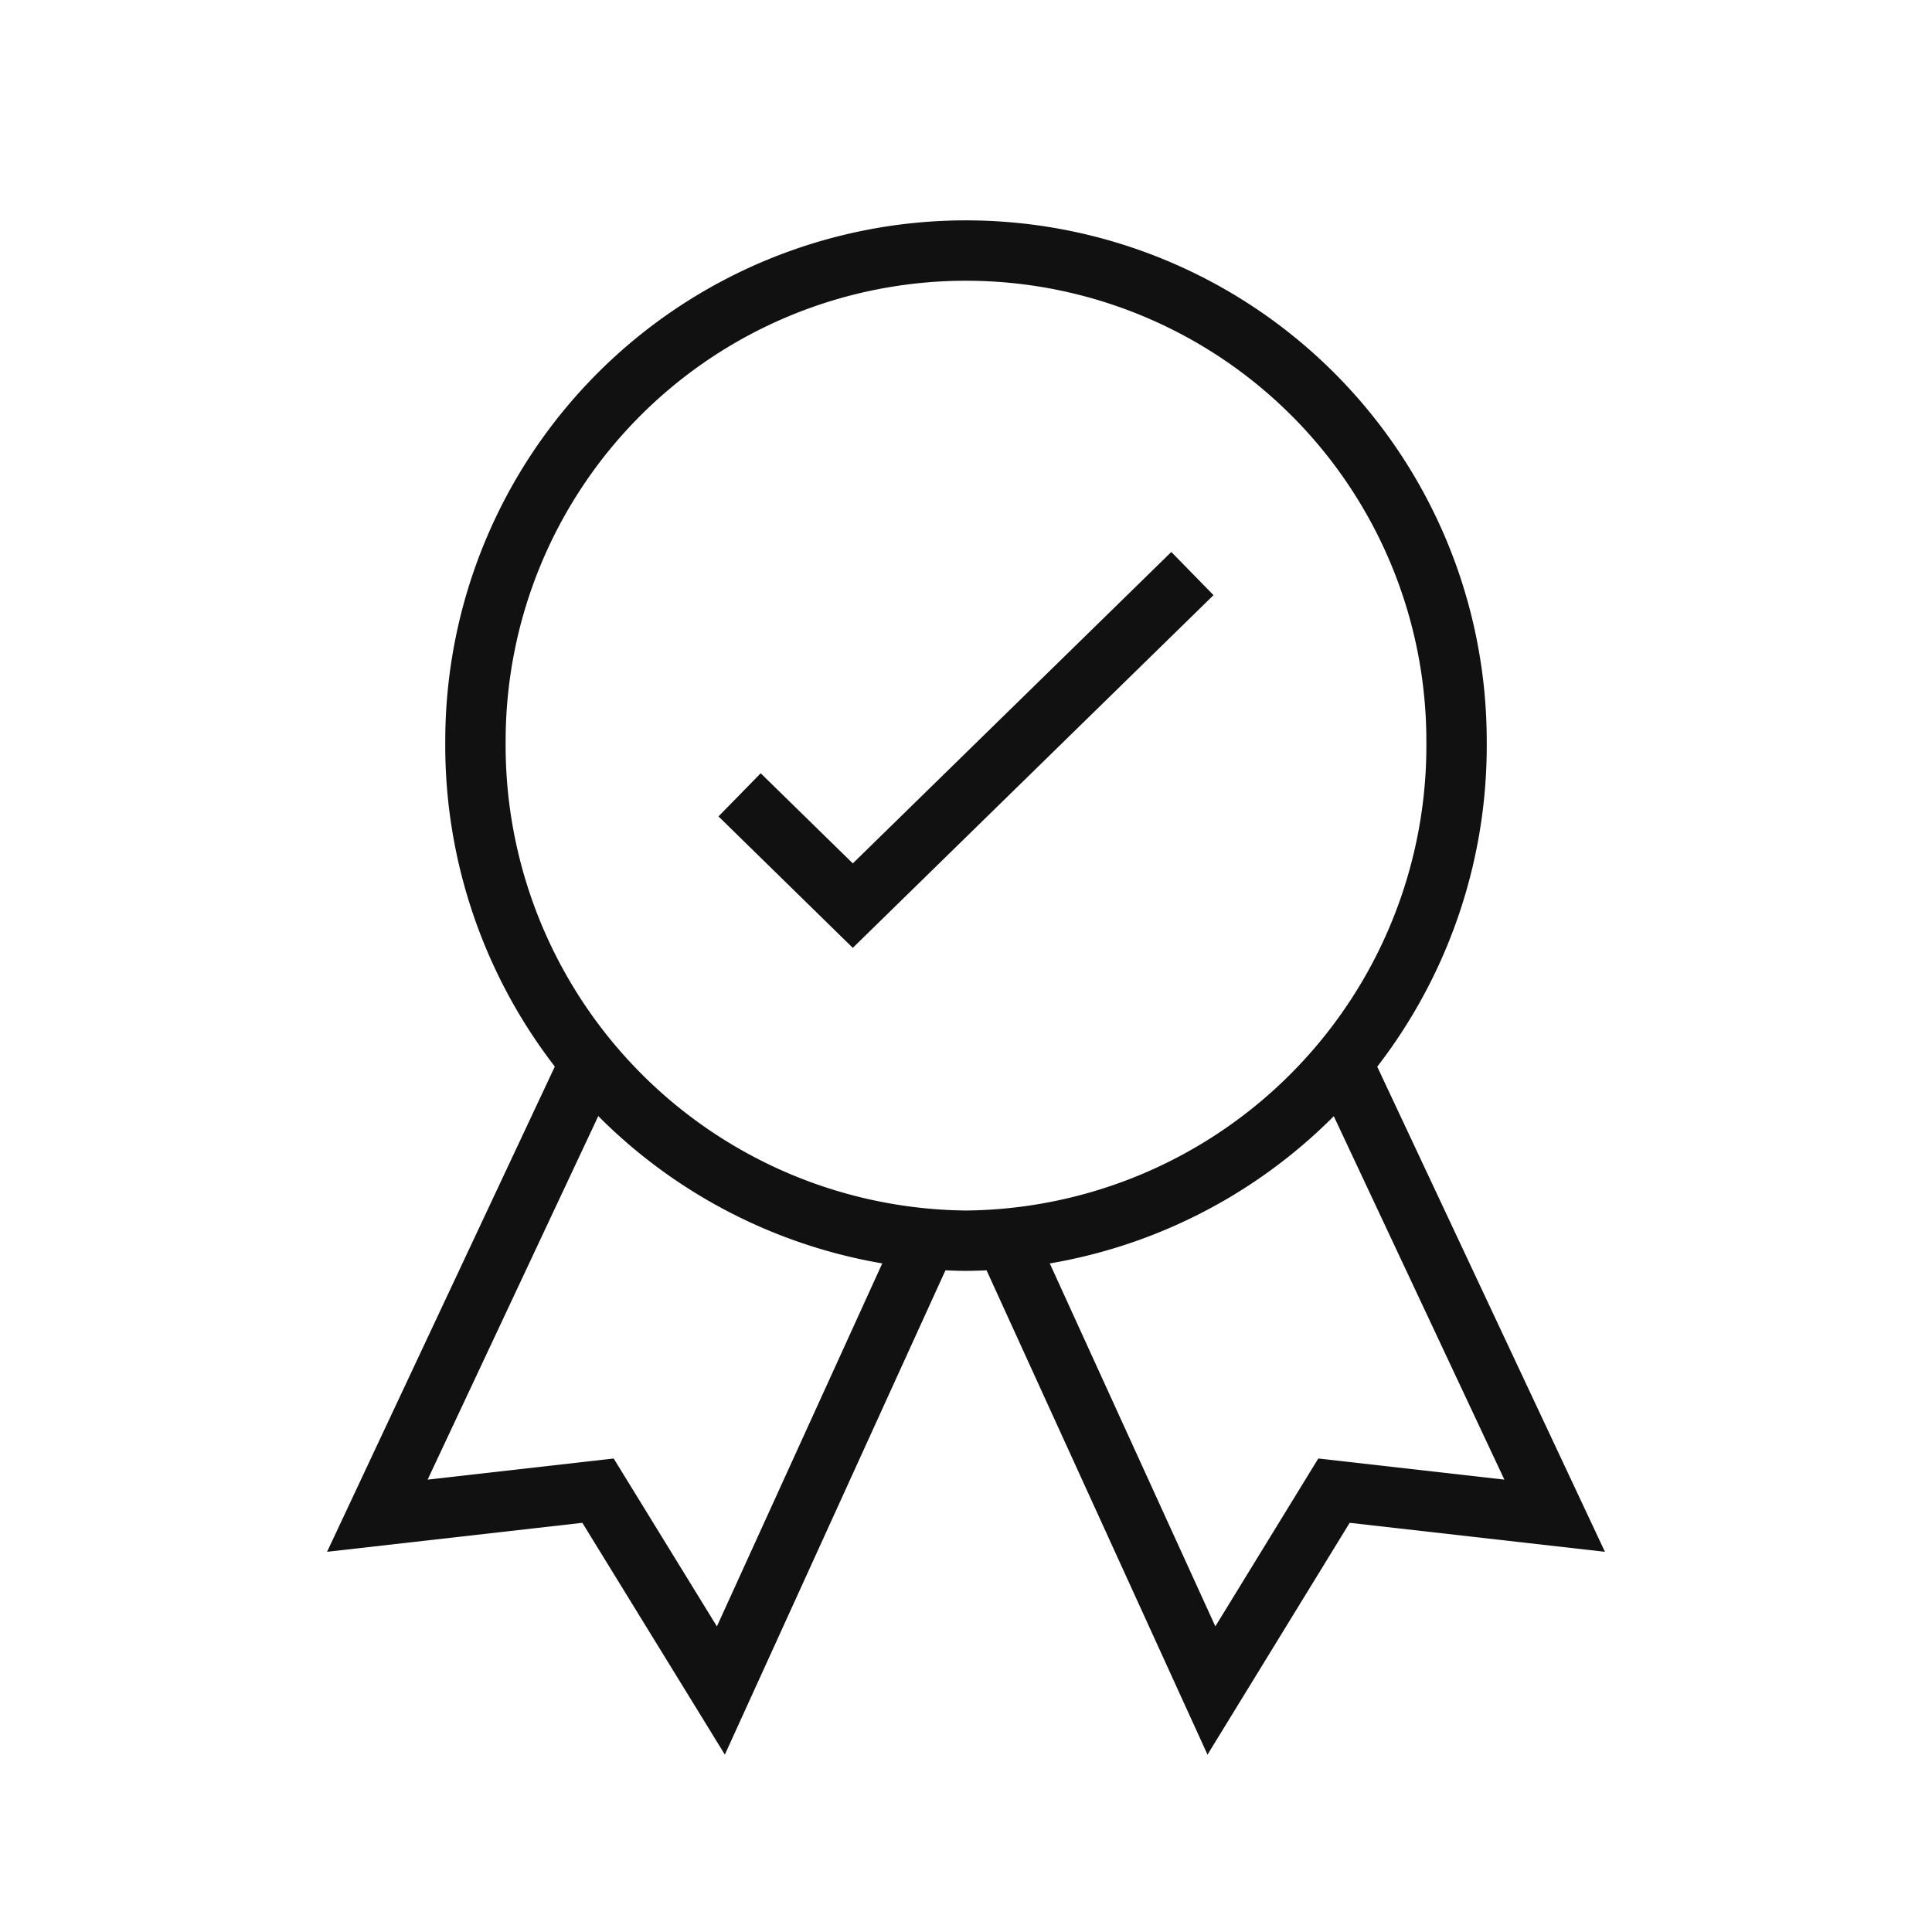
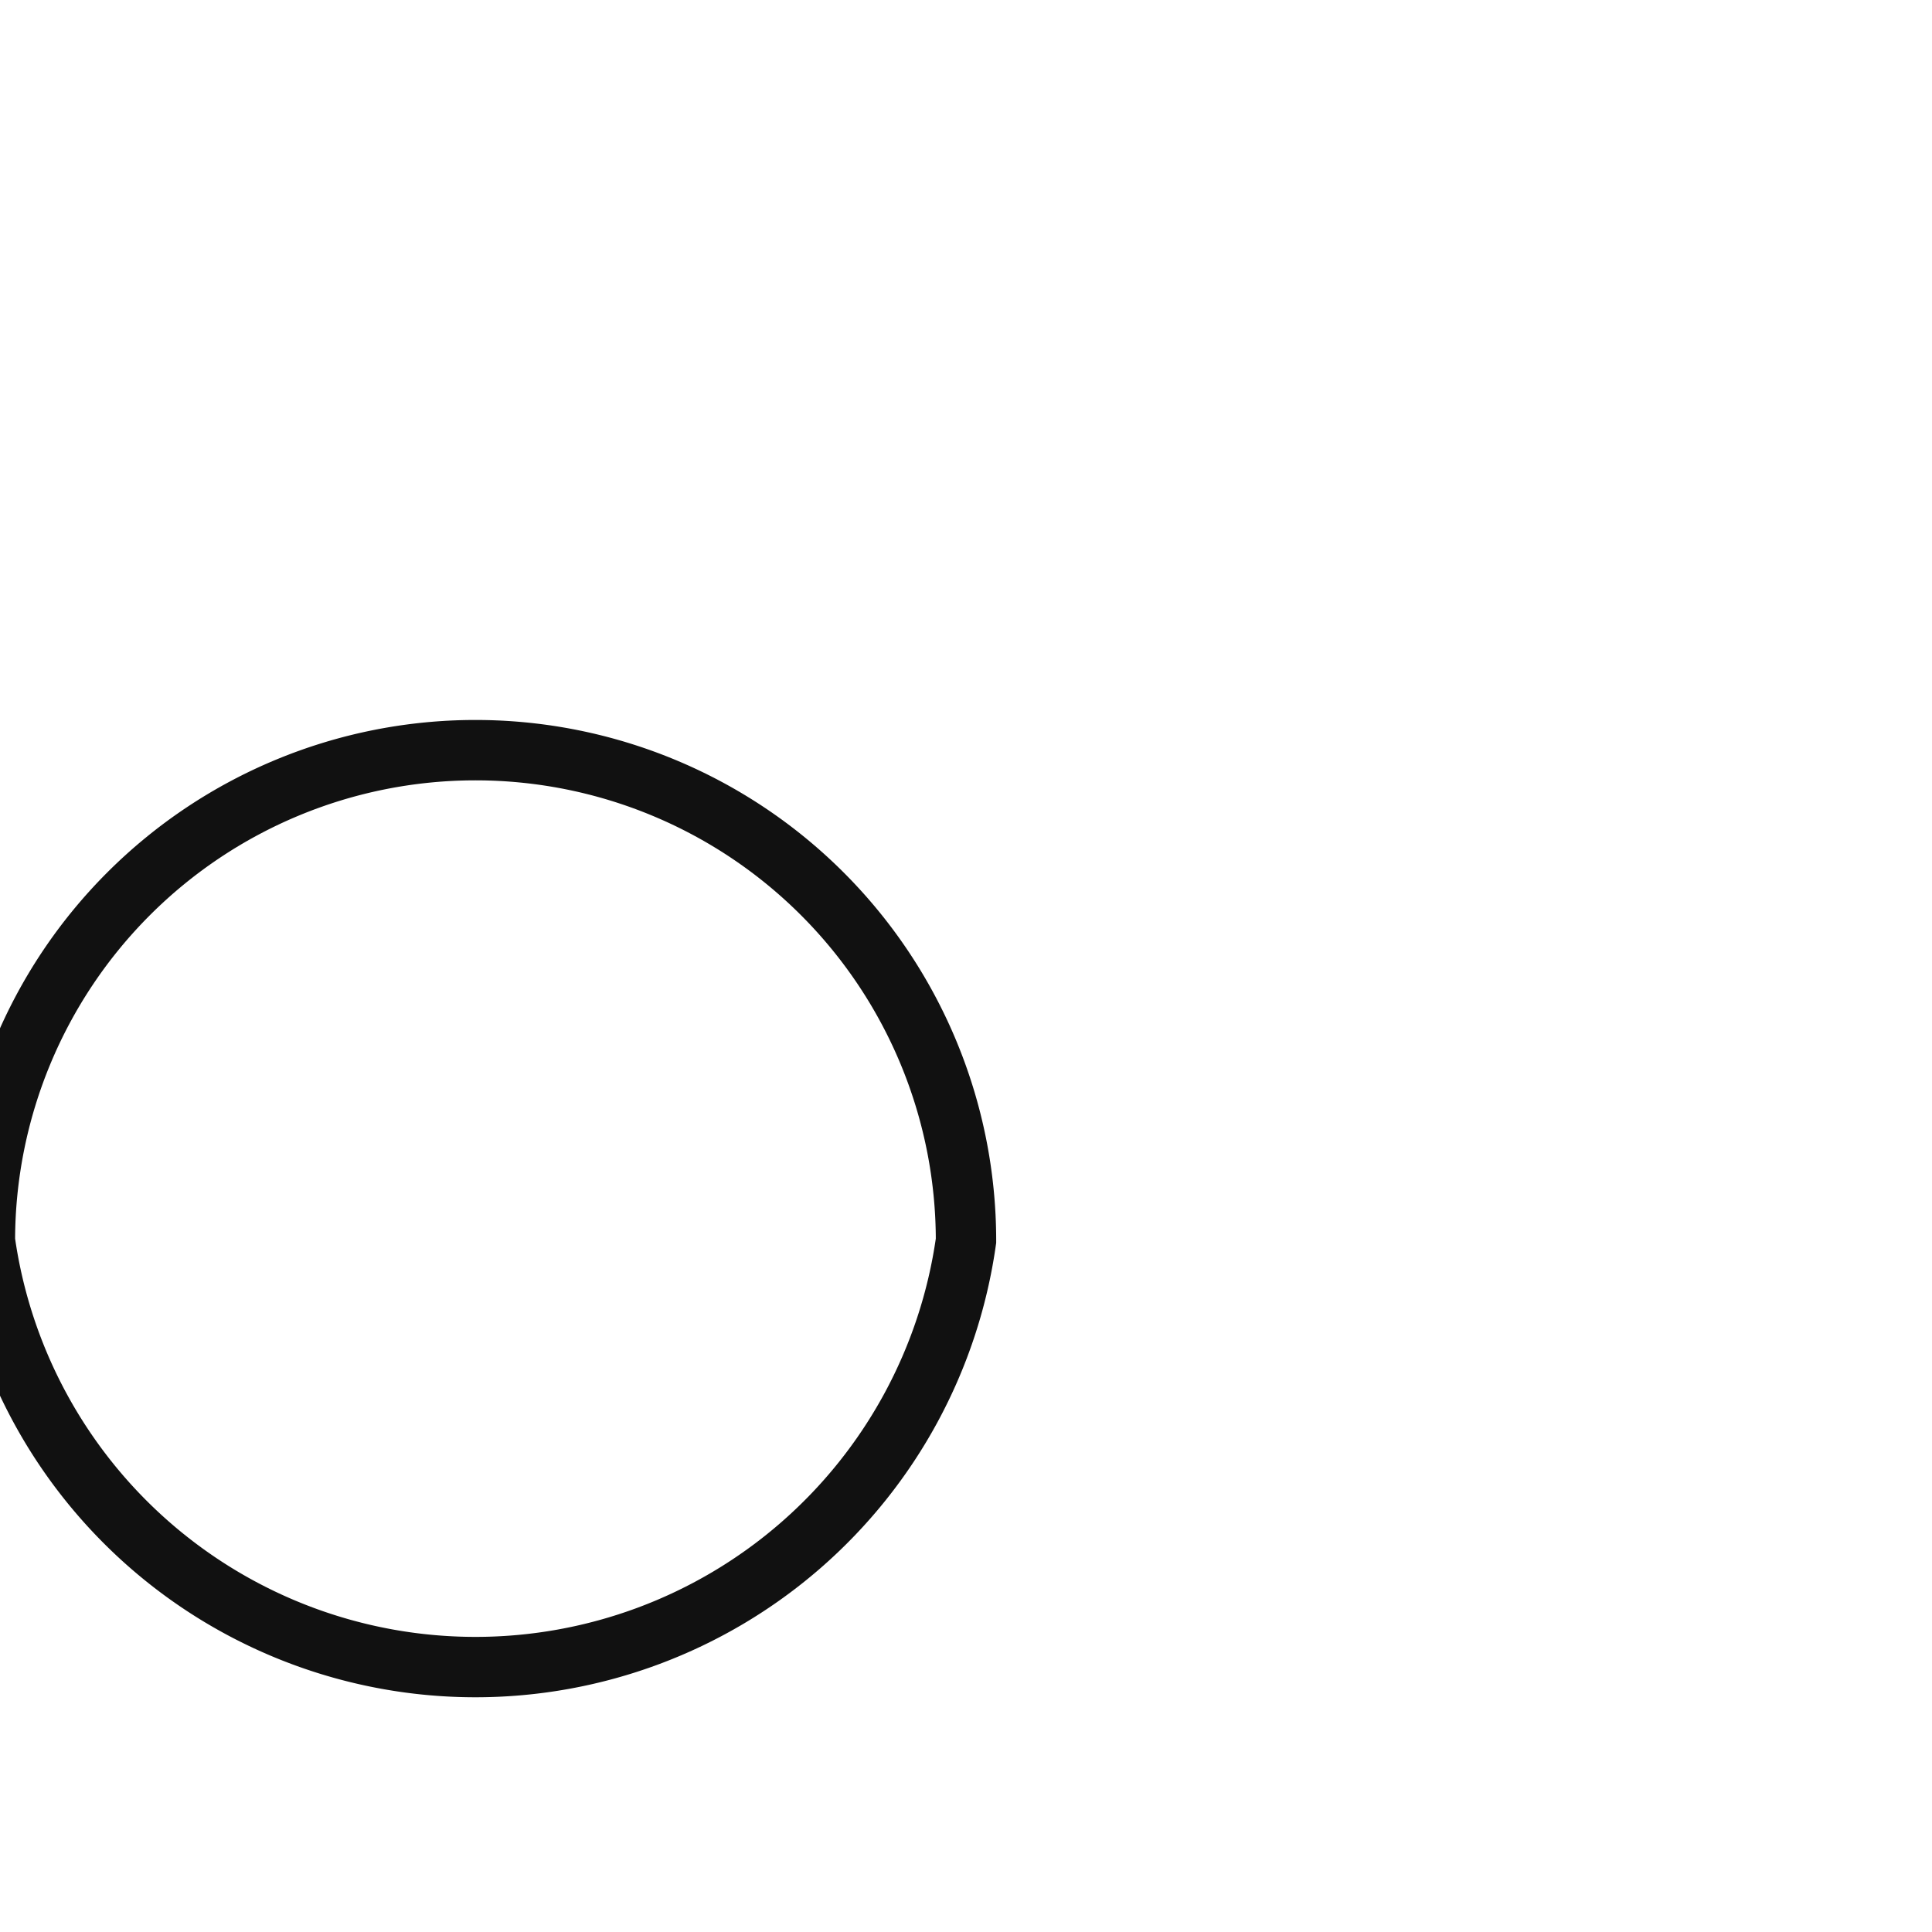
<svg xmlns="http://www.w3.org/2000/svg" id="premium" width="64" height="64" viewBox="0 0 64 64">
  <g>
    <rect width="64" height="64" style="fill: none" />
-     <path d="M32,41.1A16.4,16.4,0,0,0,48.25,24.55a16.25,16.25,0,1,0-32.5,0A16.41,16.41,0,0,0,32,41.1Z" style="fill: none;stroke: #111;stroke-miterlimit: 10;stroke-width: 2px" />
-     <polyline points="19.55 35.19 12.5 50.21 19.81 49.38 23.88 56 30.69 41.05" style="fill: none;stroke: #111;stroke-miterlimit: 10;stroke-width: 2px" />
-     <polyline points="44.45 35.19 51.5 50.21 44.19 49.38 40.13 56 33.31 41.05" style="fill: none;stroke: #111;stroke-miterlimit: 10;stroke-width: 2px" />
-     <polyline points="24.5 26.33 28.25 30 39.5 19" style="fill: none;stroke: #111;stroke-miterlimit: 10;stroke-width: 2px" />
+     <path d="M32,41.1a16.25,16.25,0,1,0-32.5,0A16.41,16.41,0,0,0,32,41.1Z" style="fill: none;stroke: #111;stroke-miterlimit: 10;stroke-width: 2px" />
    <title>ribbon</title>
  </g>
</svg>